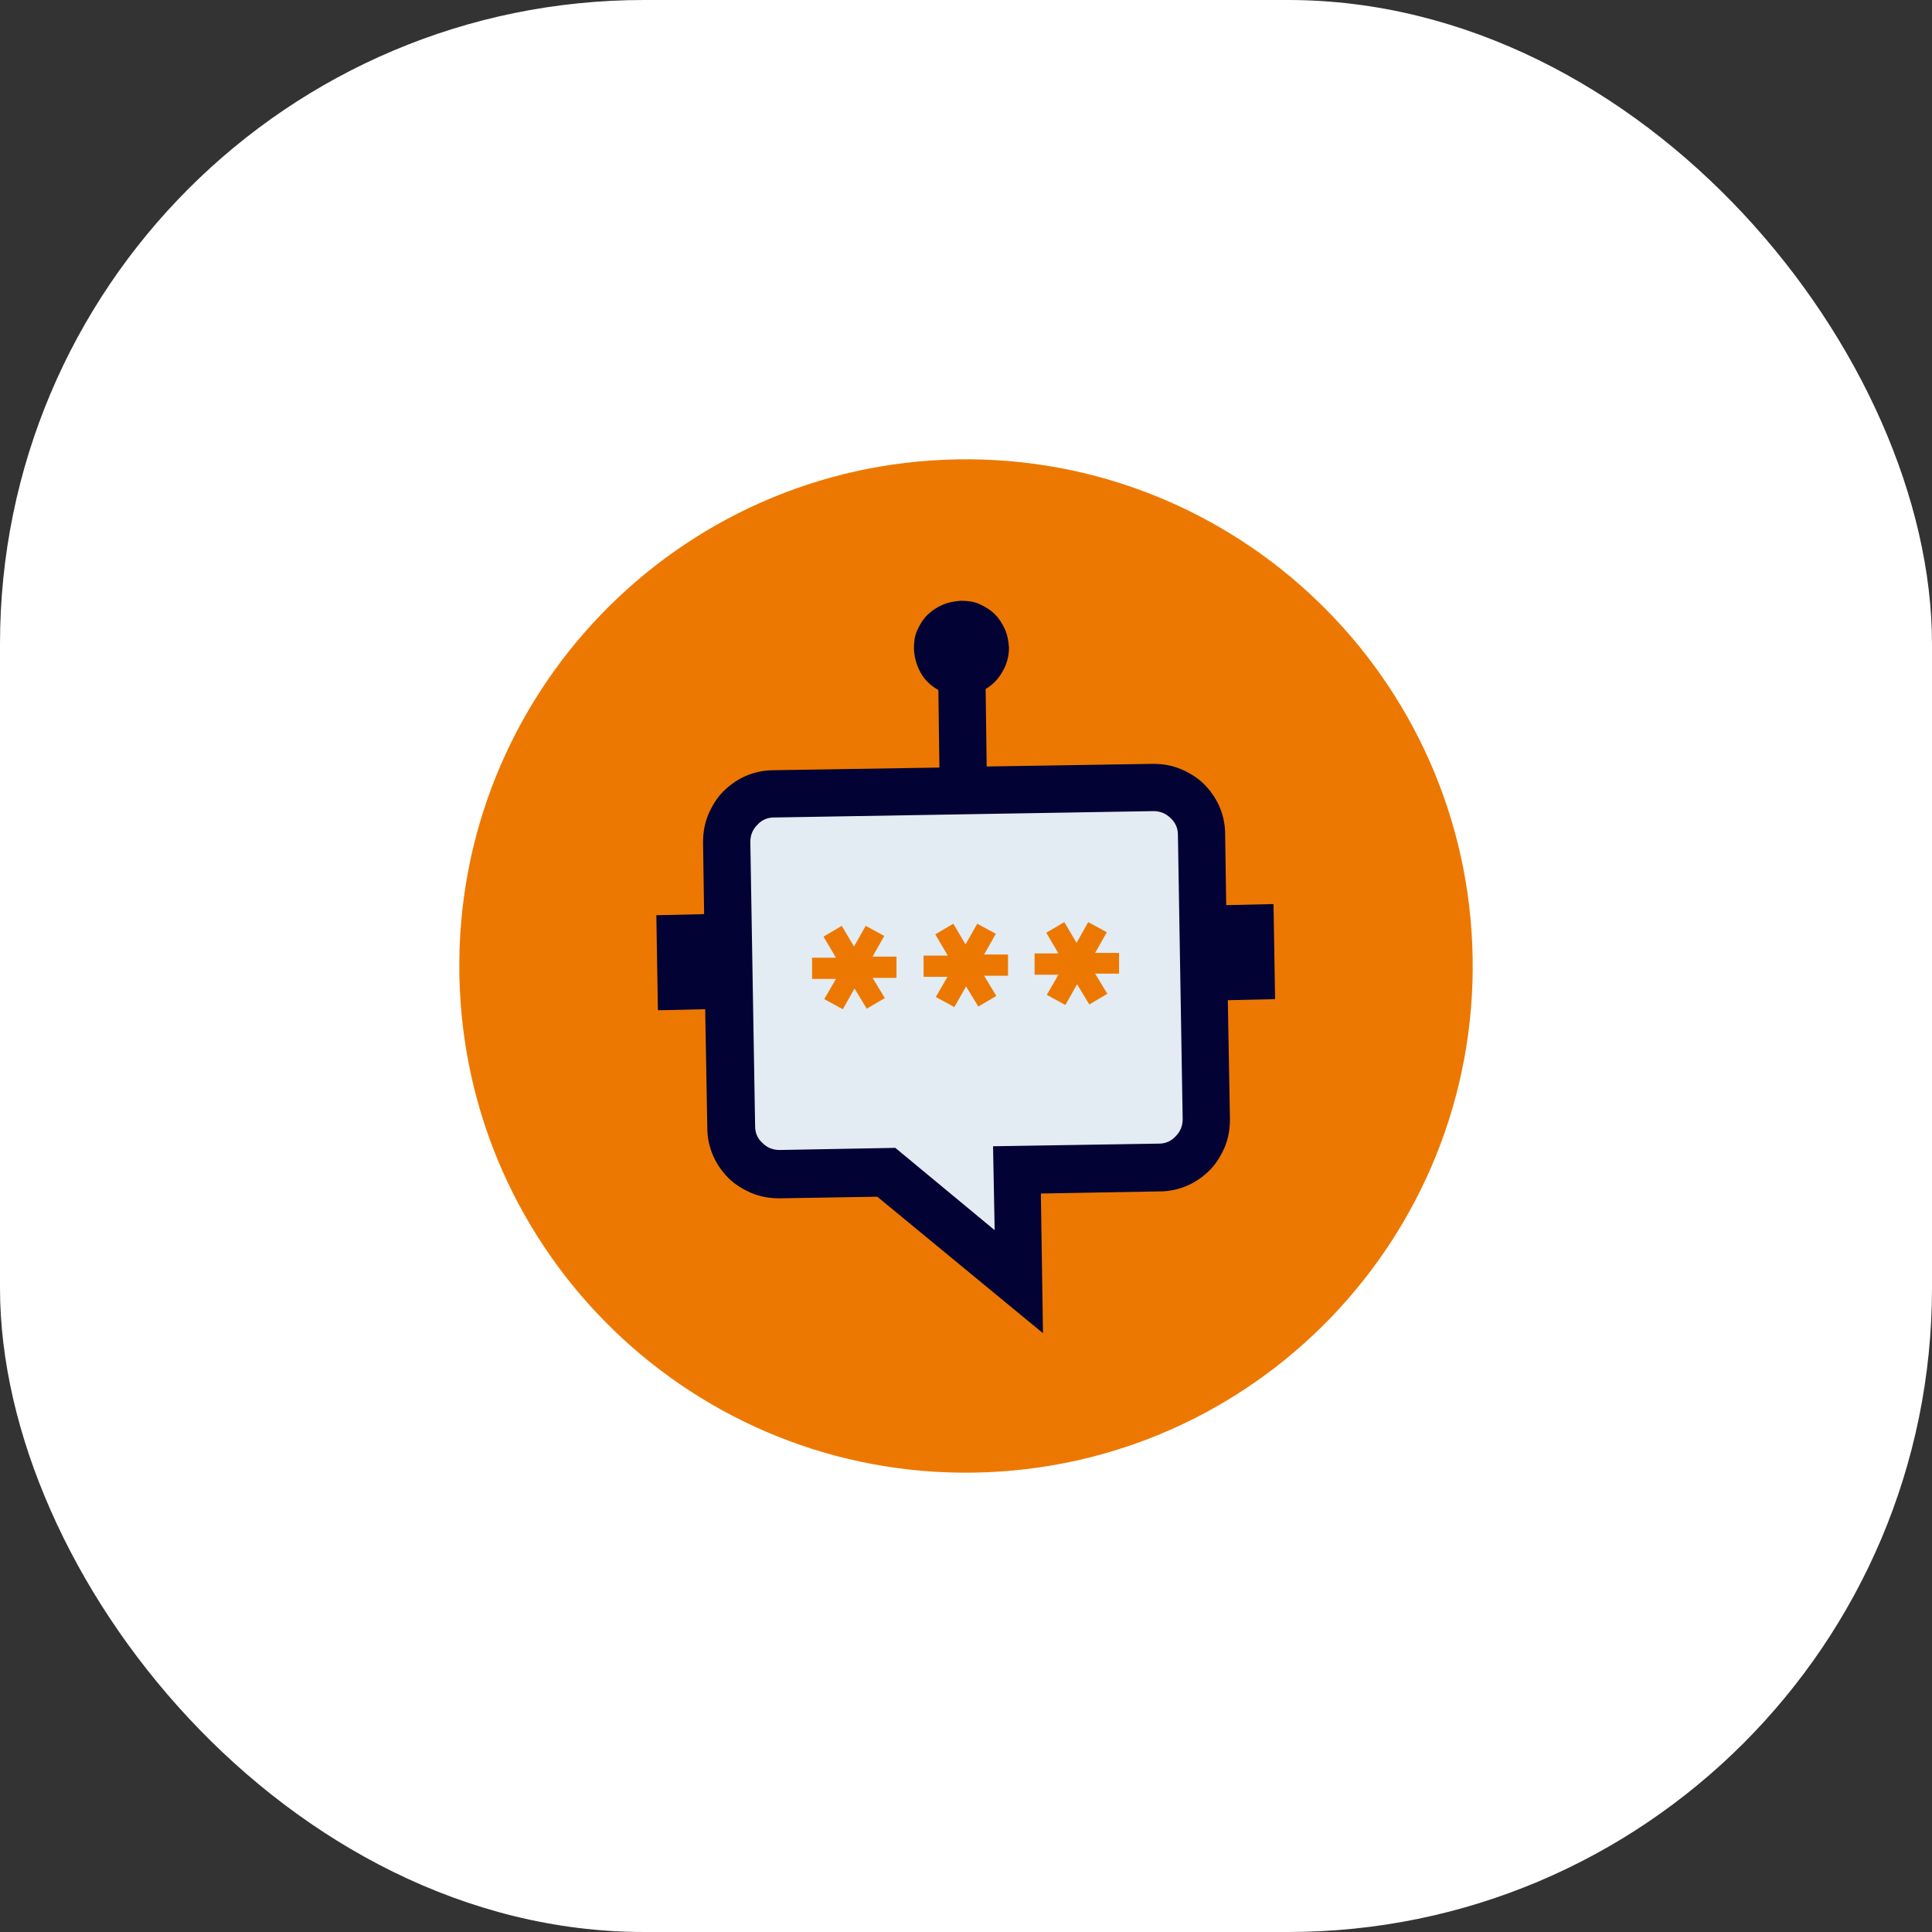
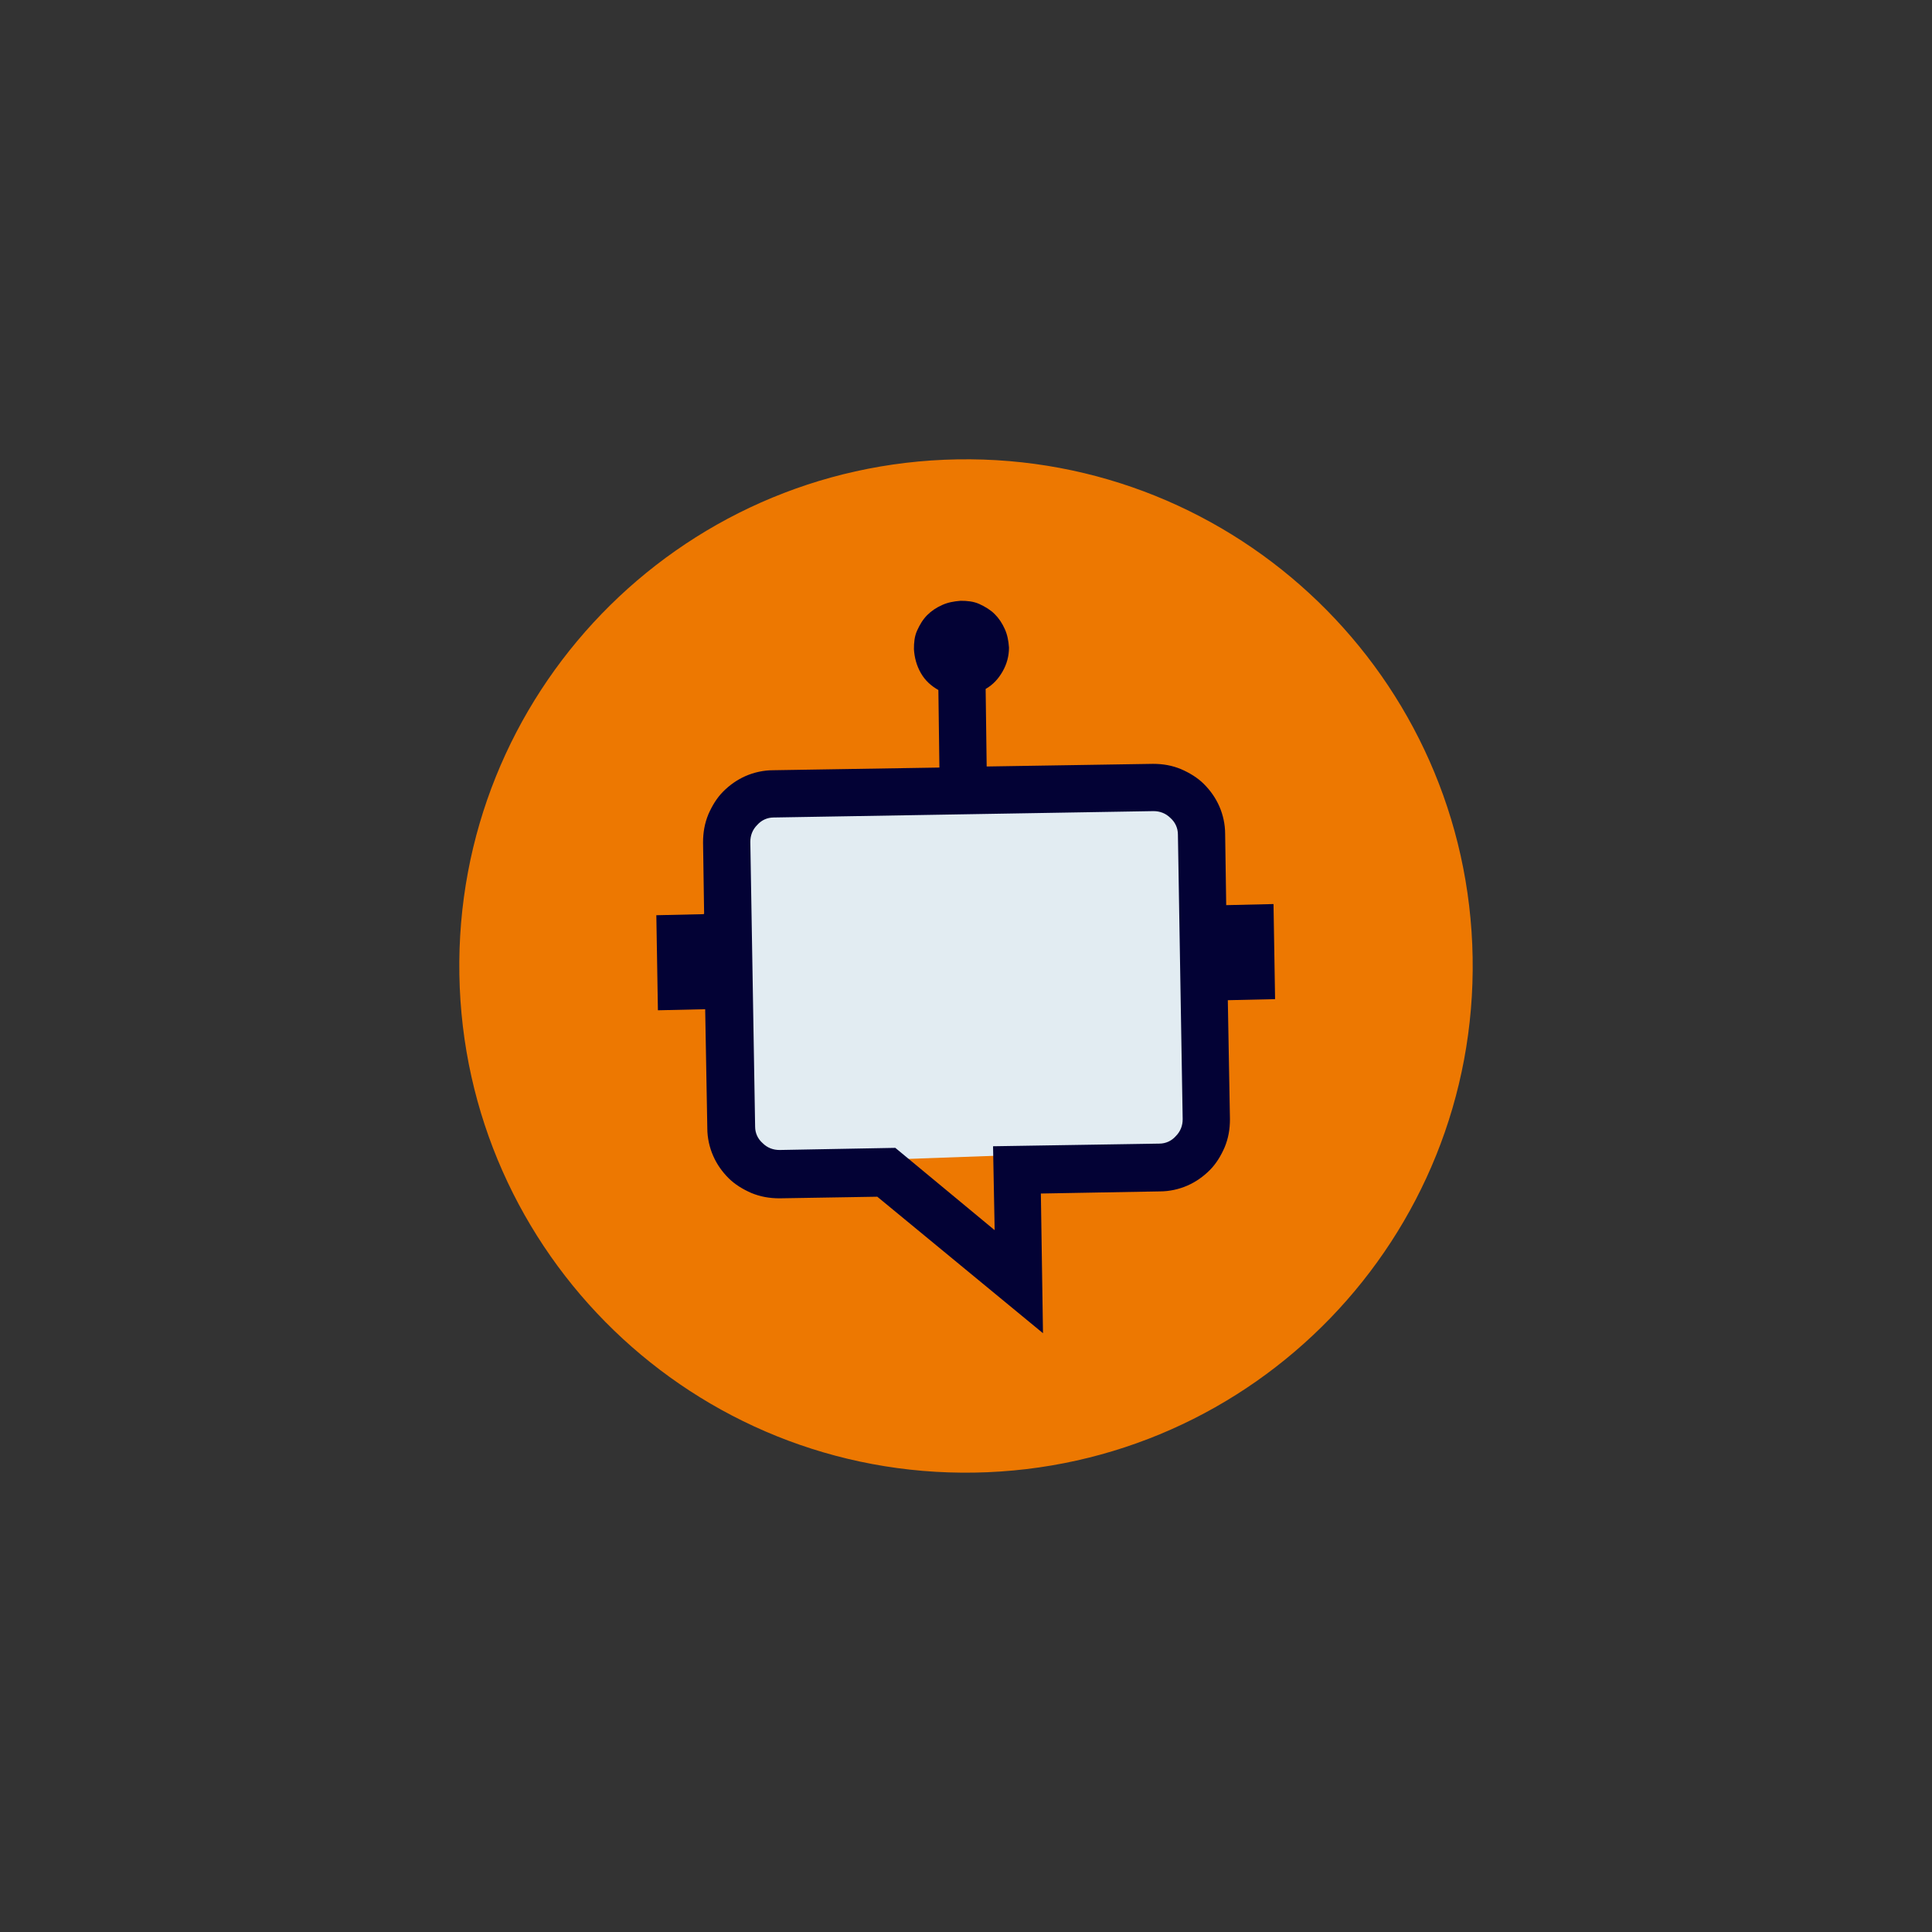
<svg xmlns="http://www.w3.org/2000/svg" width="60" height="60" viewBox="0 0 60 60" fill="none">
  <rect x="0" y="0" width="60" height="60" fill="#333333" stroke="none" />
-   <rect width="60" height="60" rx="20" fill="white" />
  <path d="M45.734 29.733C45.587 21.044 38.423 14.119 29.734 14.266C21.044 14.413 14.119 21.577 14.266 30.266C14.414 38.956 21.577 45.881 30.266 45.733C38.956 45.586 45.881 38.423 45.734 29.733Z" fill="#ED7801" />
  <path d="M22.692 36.192L27.657 36.01L37.29 35.664L36.894 24.893L22.312 25.404L22.692 36.192Z" fill="#E2ECF2" />
-   <path d="M30.891 38.567L31.98 34.79L27.84 35.714" fill="#E2ECF2" />
  <path d="M21.867 28.373L21.834 26.163C21.834 25.85 21.884 25.569 21.999 25.289C22.115 25.025 22.263 24.778 22.461 24.58C22.659 24.382 22.89 24.217 23.154 24.101C23.418 23.986 23.715 23.92 24.012 23.92L29.174 23.837L29.142 21.429C28.91 21.297 28.729 21.132 28.597 20.901C28.465 20.67 28.399 20.423 28.383 20.159C28.383 19.961 28.399 19.763 28.482 19.582C28.564 19.4 28.663 19.235 28.795 19.103C28.927 18.971 29.076 18.872 29.257 18.79C29.438 18.708 29.62 18.675 29.834 18.658C30.032 18.658 30.23 18.675 30.412 18.757C30.593 18.84 30.758 18.939 30.89 19.07C31.022 19.202 31.121 19.351 31.203 19.532C31.286 19.714 31.319 19.895 31.335 20.11C31.335 20.373 31.269 20.621 31.137 20.852C31.005 21.083 30.84 21.264 30.61 21.396L30.642 23.804L35.805 23.722C36.119 23.722 36.399 23.771 36.679 23.887C36.943 24.002 37.191 24.151 37.389 24.349C37.587 24.547 37.752 24.778 37.867 25.041C37.983 25.305 38.048 25.602 38.048 25.899L38.081 28.11L39.55 28.076L39.599 31.029L38.131 31.062L38.197 34.757C38.197 35.07 38.148 35.351 38.032 35.631C37.917 35.895 37.768 36.142 37.57 36.34C37.372 36.538 37.141 36.703 36.877 36.819C36.614 36.934 36.317 37 36.02 37L32.325 37.066L32.391 41.404L27.245 37.165L24.21 37.215C23.896 37.215 23.616 37.165 23.335 37.05C23.071 36.934 22.824 36.786 22.626 36.588C22.428 36.39 22.263 36.159 22.148 35.895C22.032 35.631 21.966 35.334 21.966 35.037L21.9 31.342L20.432 31.375L20.383 28.423L21.851 28.39L21.867 28.373ZM23.451 34.988C23.451 35.186 23.533 35.367 23.682 35.499C23.83 35.648 24.012 35.714 24.21 35.714L27.805 35.648L30.89 38.204L30.84 35.598L36.003 35.516C36.201 35.516 36.383 35.433 36.514 35.285C36.663 35.136 36.729 34.955 36.729 34.757L36.581 25.916C36.581 25.718 36.498 25.536 36.35 25.404C36.201 25.256 36.02 25.19 35.822 25.19L24.028 25.388C23.83 25.388 23.649 25.47 23.517 25.619C23.368 25.767 23.302 25.949 23.302 26.147L23.451 34.988Z" fill="#030235" />
-   <path d="M25.582 29.099L25.961 29.742H25.219V30.402H25.961L25.598 31.029L26.175 31.342L26.538 30.699L26.918 31.326L27.479 30.996L27.099 30.369H27.841V29.709H27.099L27.462 29.066L26.885 28.753L26.522 29.396L26.142 28.753L25.582 29.083V29.099ZM29.425 29.677H28.683V30.336H29.425L29.062 30.963L29.639 31.276L30.002 30.633L30.382 31.26L30.942 30.93L30.563 30.303H31.305V29.643H30.563L30.926 29L30.349 28.687L29.986 29.33L29.606 28.687L29.046 29.017L29.425 29.66V29.677ZM34.753 29.594H34.01L34.373 28.951L33.796 28.637L33.433 29.281L33.054 28.637L32.493 28.967L32.872 29.61H32.13V30.27H32.872L32.509 30.897L33.087 31.21L33.45 30.567L33.829 31.194L34.39 30.864L34.01 30.237H34.753V29.578V29.594Z" fill="#ED7801" />
</svg>